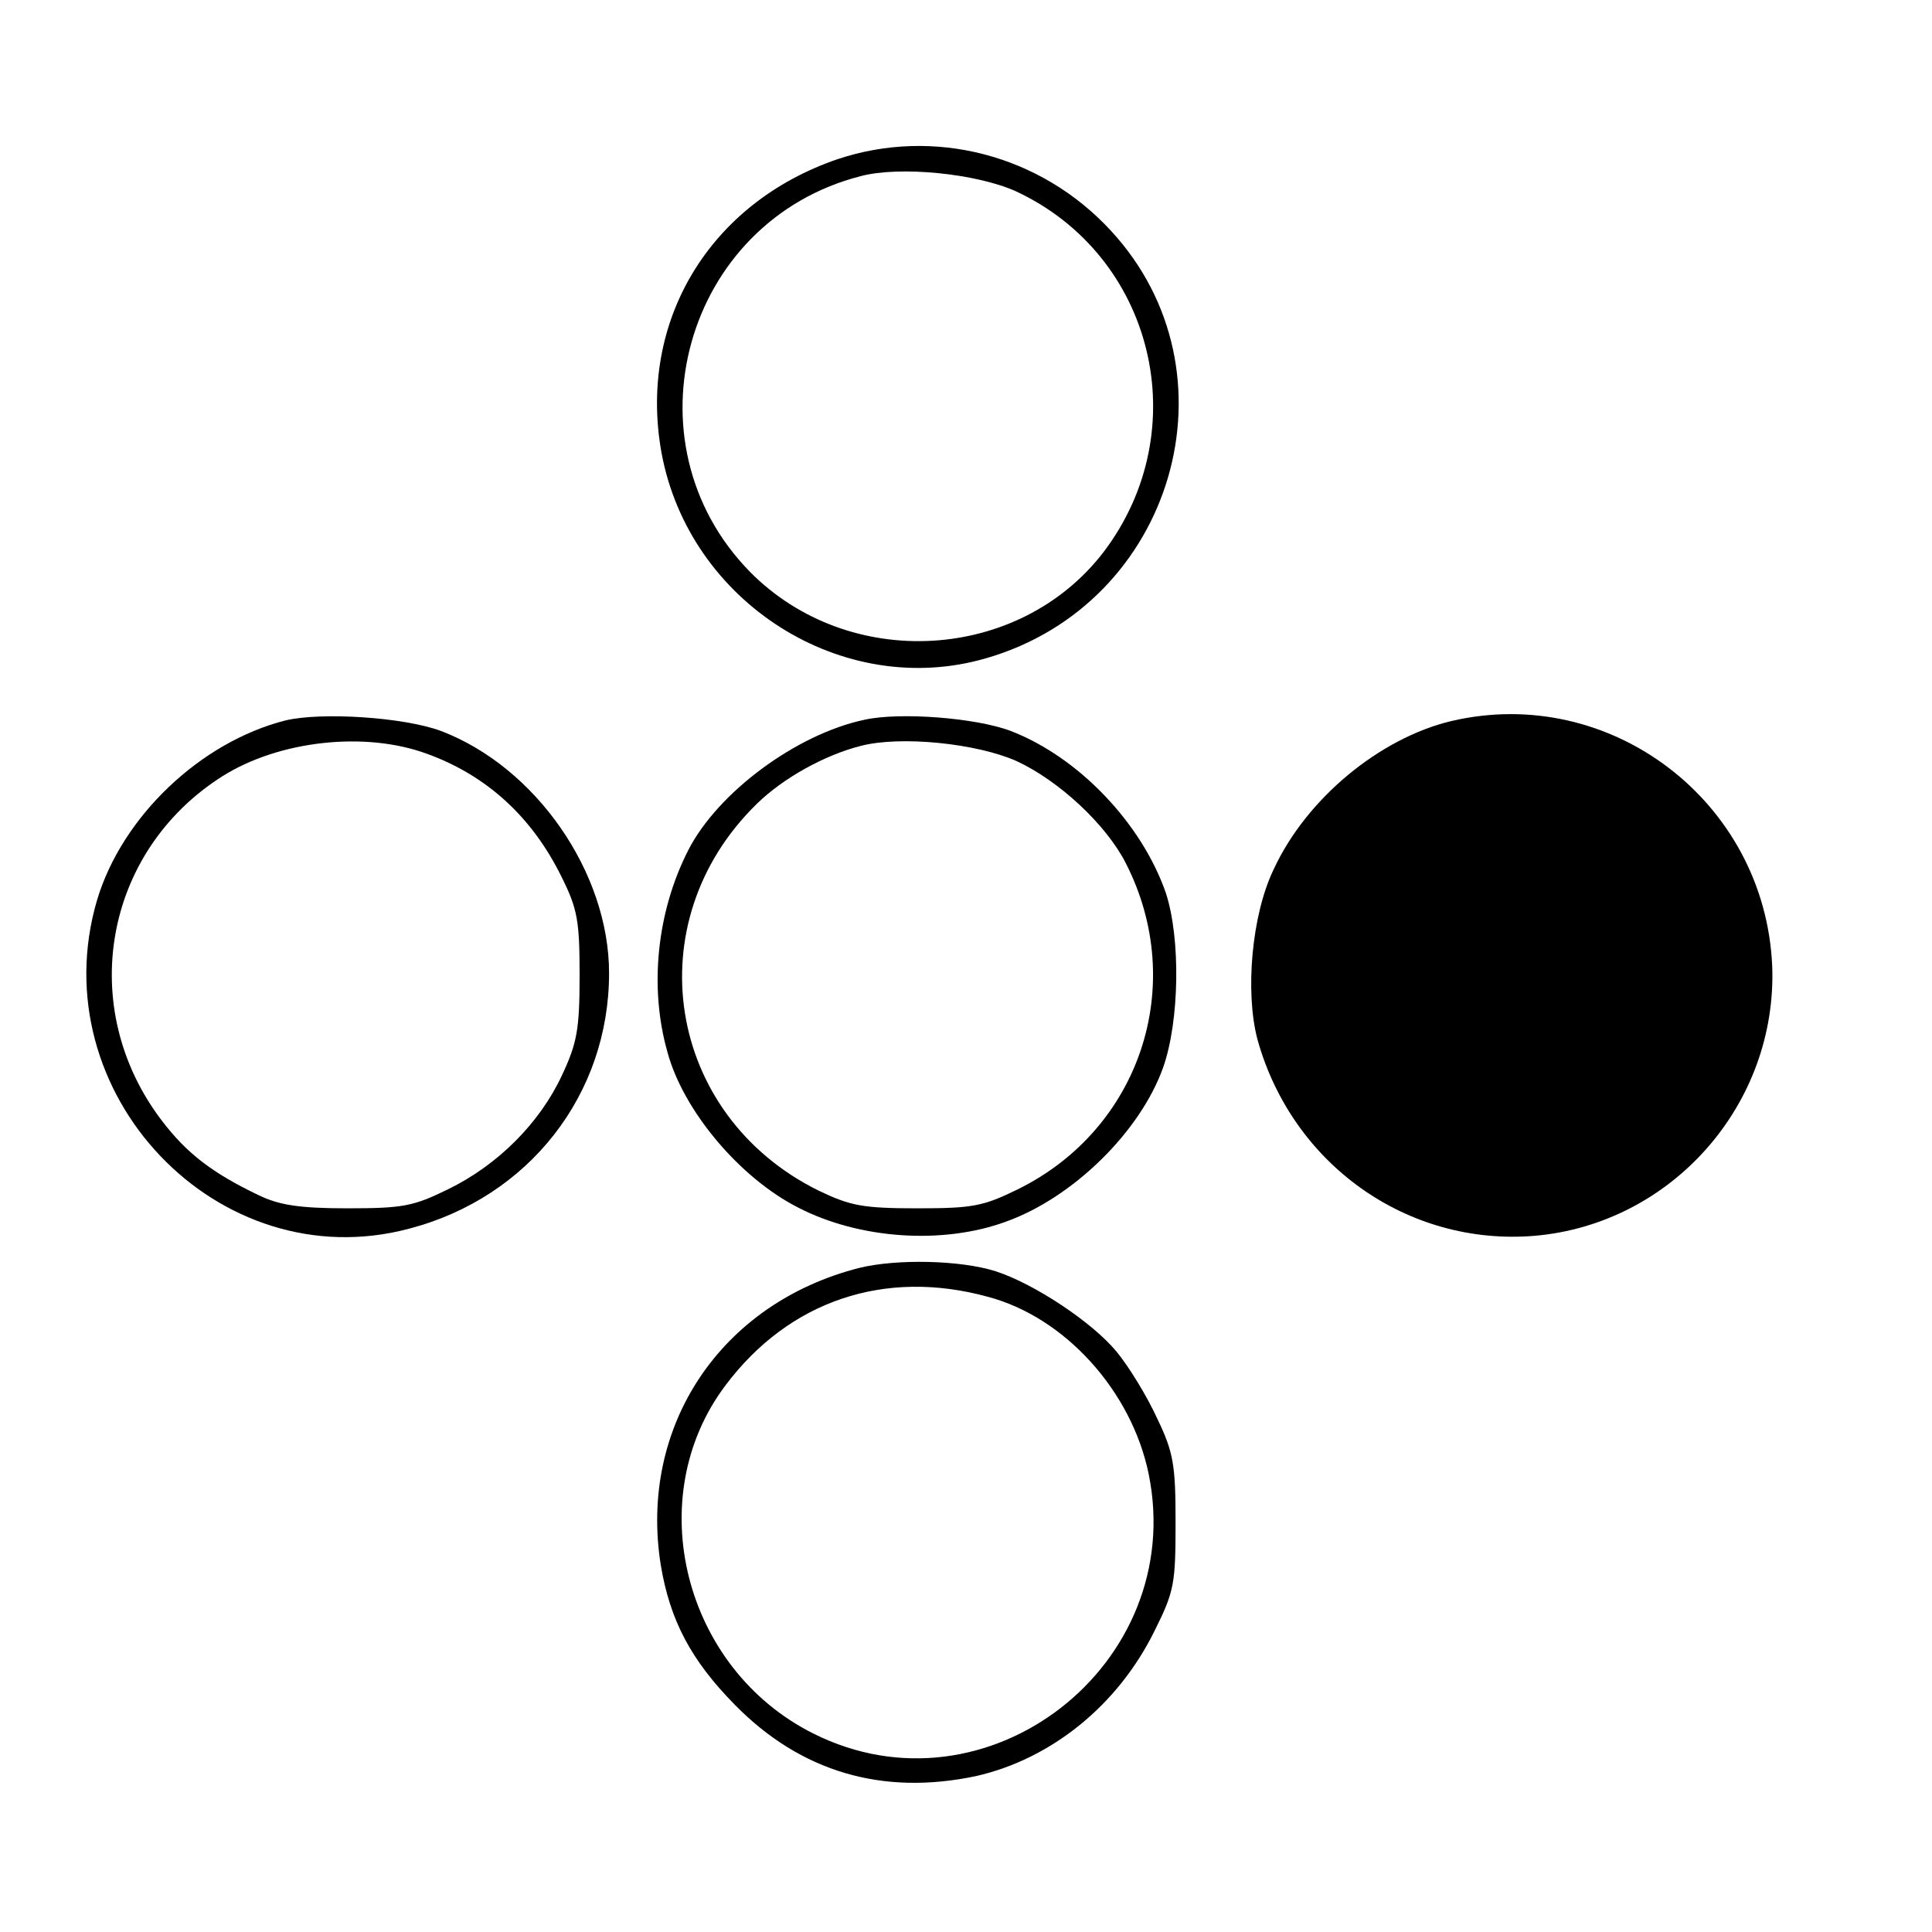
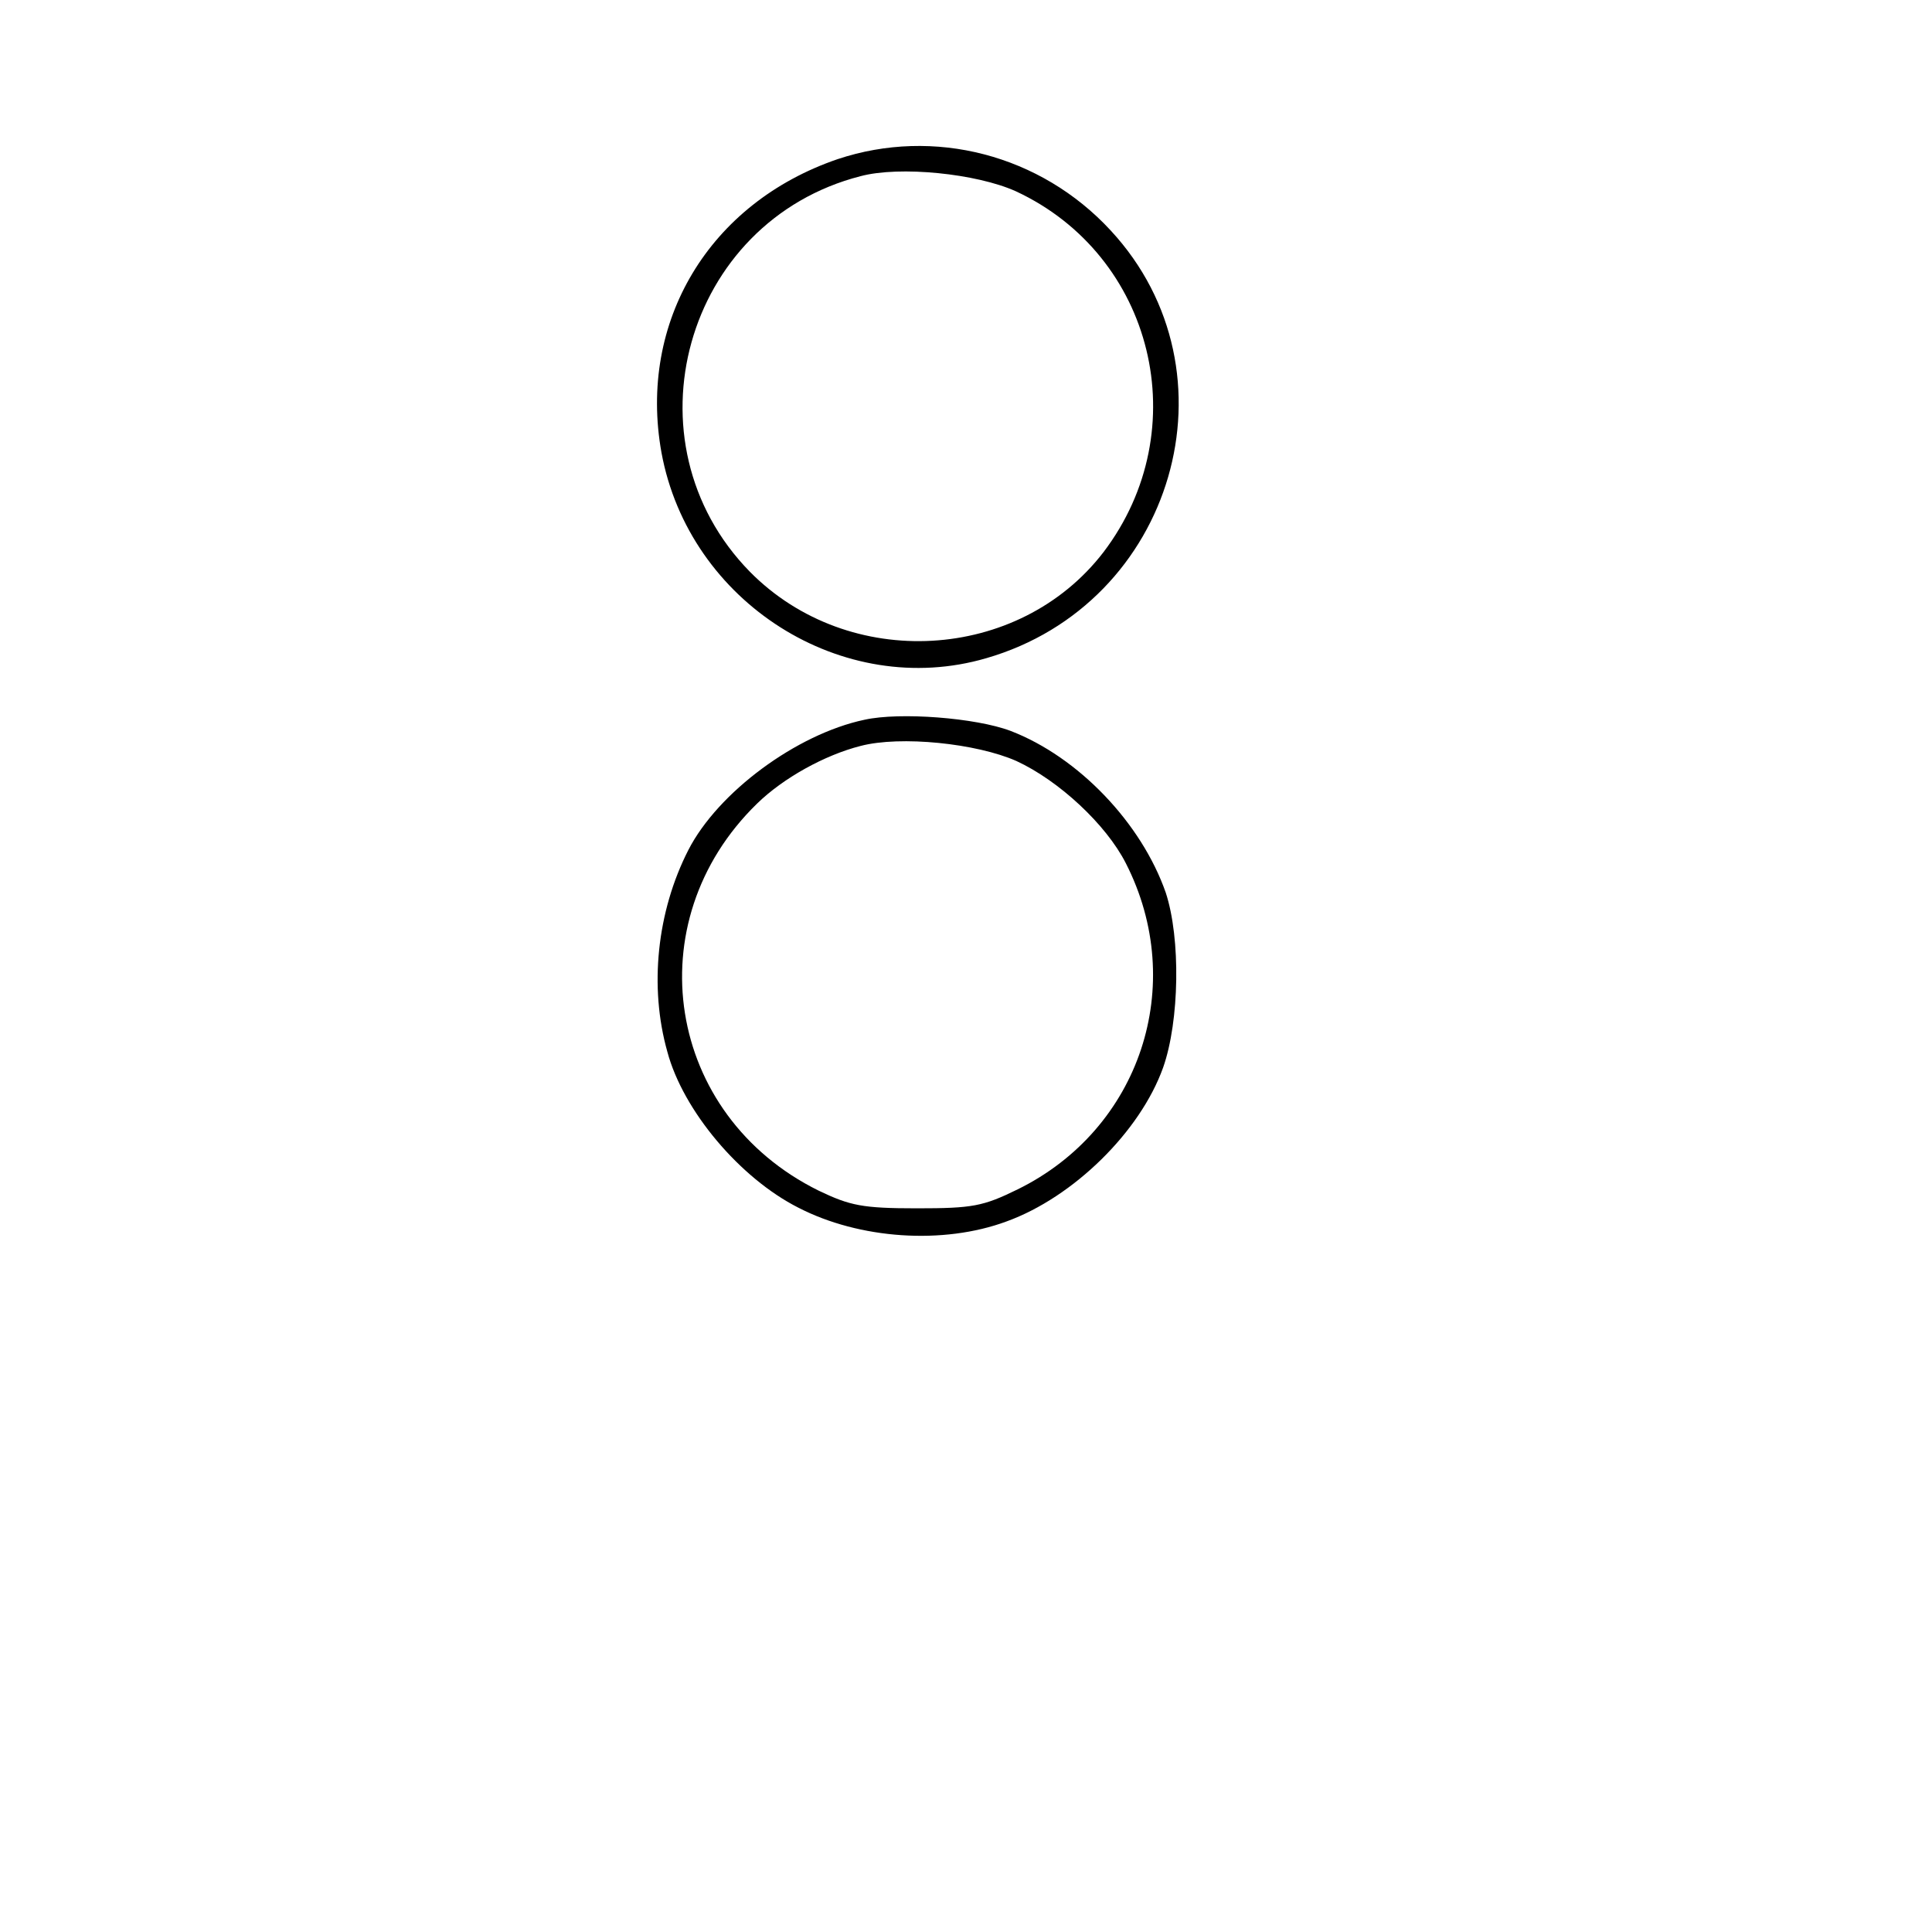
<svg xmlns="http://www.w3.org/2000/svg" version="1.0" width="295pt" height="295pt" viewBox="0 0 295 295" preserveAspectRatio="xMidYMid meet">
  <g transform="translate(0,295) scale(0.1,-0.1)" fill="#000000" stroke="none">
    <path d="M1279 2707 c-196 -67 -305 -248 -269 -448 42 -229 277 -378 496 -314 287 83 390 437 190 653 -107 116 -270 158 -417 109z m272 -49 c211 -98 276 -364 134 -551 -129 -168 -389 -183 -540 -30 -194 198 -100 535 169 604 60 16 177 4 237 -23z" />
-     <path d="M436 1850 c-130 -33 -250 -147 -288 -275 -86 -294 185 -579 477 -501 183 48 305 205 305 390 0 154 -112 315 -257 370 -57 21 -182 29 -237 16z m216 -51 c91 -33 160 -96 205 -187 25 -50 28 -68 28 -152 0 -82 -4 -103 -27 -152 -34 -73 -98 -137 -174 -174 -53 -26 -69 -29 -154 -29 -73 0 -104 5 -135 20 -71 34 -110 64 -148 114 -131 172 -89 411 93 526 86 54 217 69 312 34z" />
    <path d="M1320 1851 c-104 -22 -224 -111 -269 -199 -48 -94 -60 -209 -32 -308 24 -90 111 -193 200 -238 93 -48 221 -57 318 -21 102 37 204 137 239 235 25 71 27 197 4 267 -37 106 -133 207 -237 247 -53 20 -169 29 -223 17z m232 -63 c65 -30 137 -97 167 -156 95 -186 22 -406 -165 -498 -53 -26 -69 -29 -154 -29 -83 0 -102 4 -150 27 -233 115 -280 410 -94 591 40 39 103 74 158 88 61 16 177 4 238 -23z" />
-     <path d="M2216 1849 c-109 -26 -221 -118 -271 -226 -34 -70 -44 -188 -25 -260 53 -191 229 -316 423 -300 210 18 371 201 363 412 -11 251 -247 431 -490 374z" />
-     <path d="M1312 1014 c-212 -54 -337 -242 -303 -454 14 -84 46 -145 113 -213 101 -103 226 -139 368 -109 115 26 217 108 273 222 30 60 32 72 32 165 0 88 -3 107 -28 159 -15 33 -43 79 -62 102 -37 45 -126 104 -185 123 -54 17 -151 19 -208 5z m196 -44 c118 -31 220 -144 246 -271 59 -291 -247 -529 -512 -396 -198 99 -264 360 -134 532 97 129 243 178 400 135z" />
  </g>
</svg>